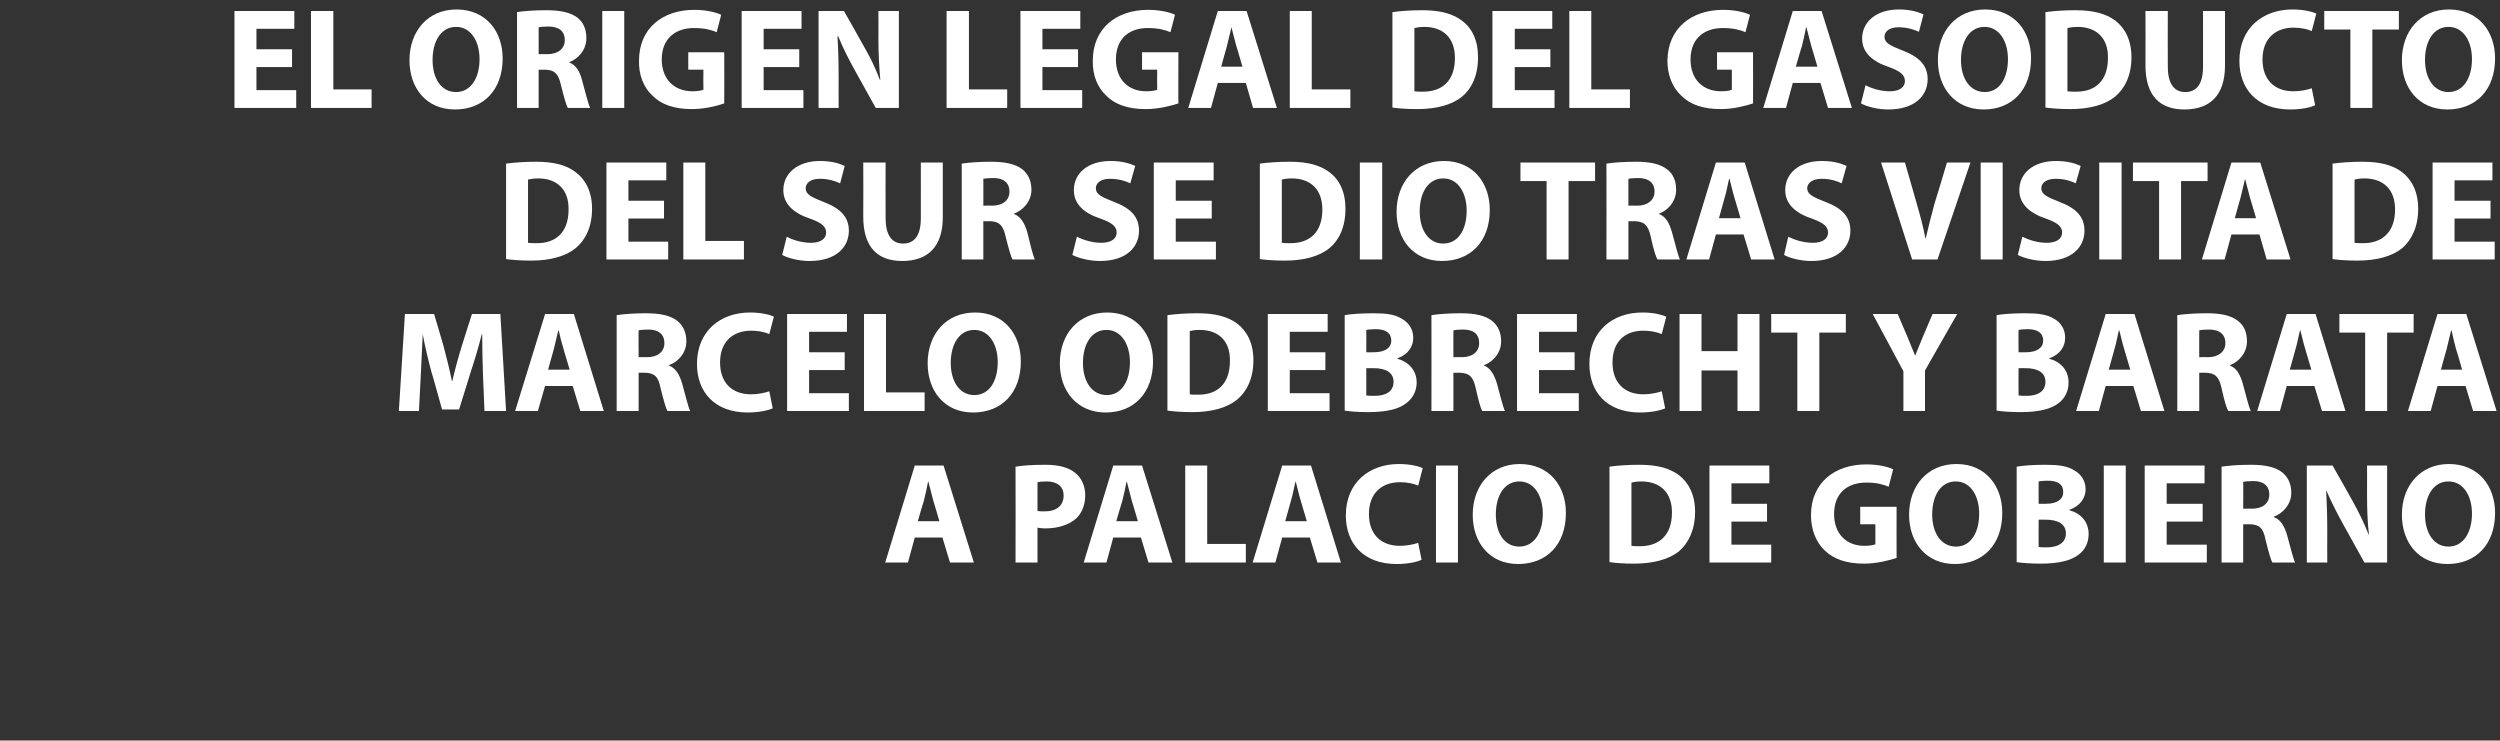
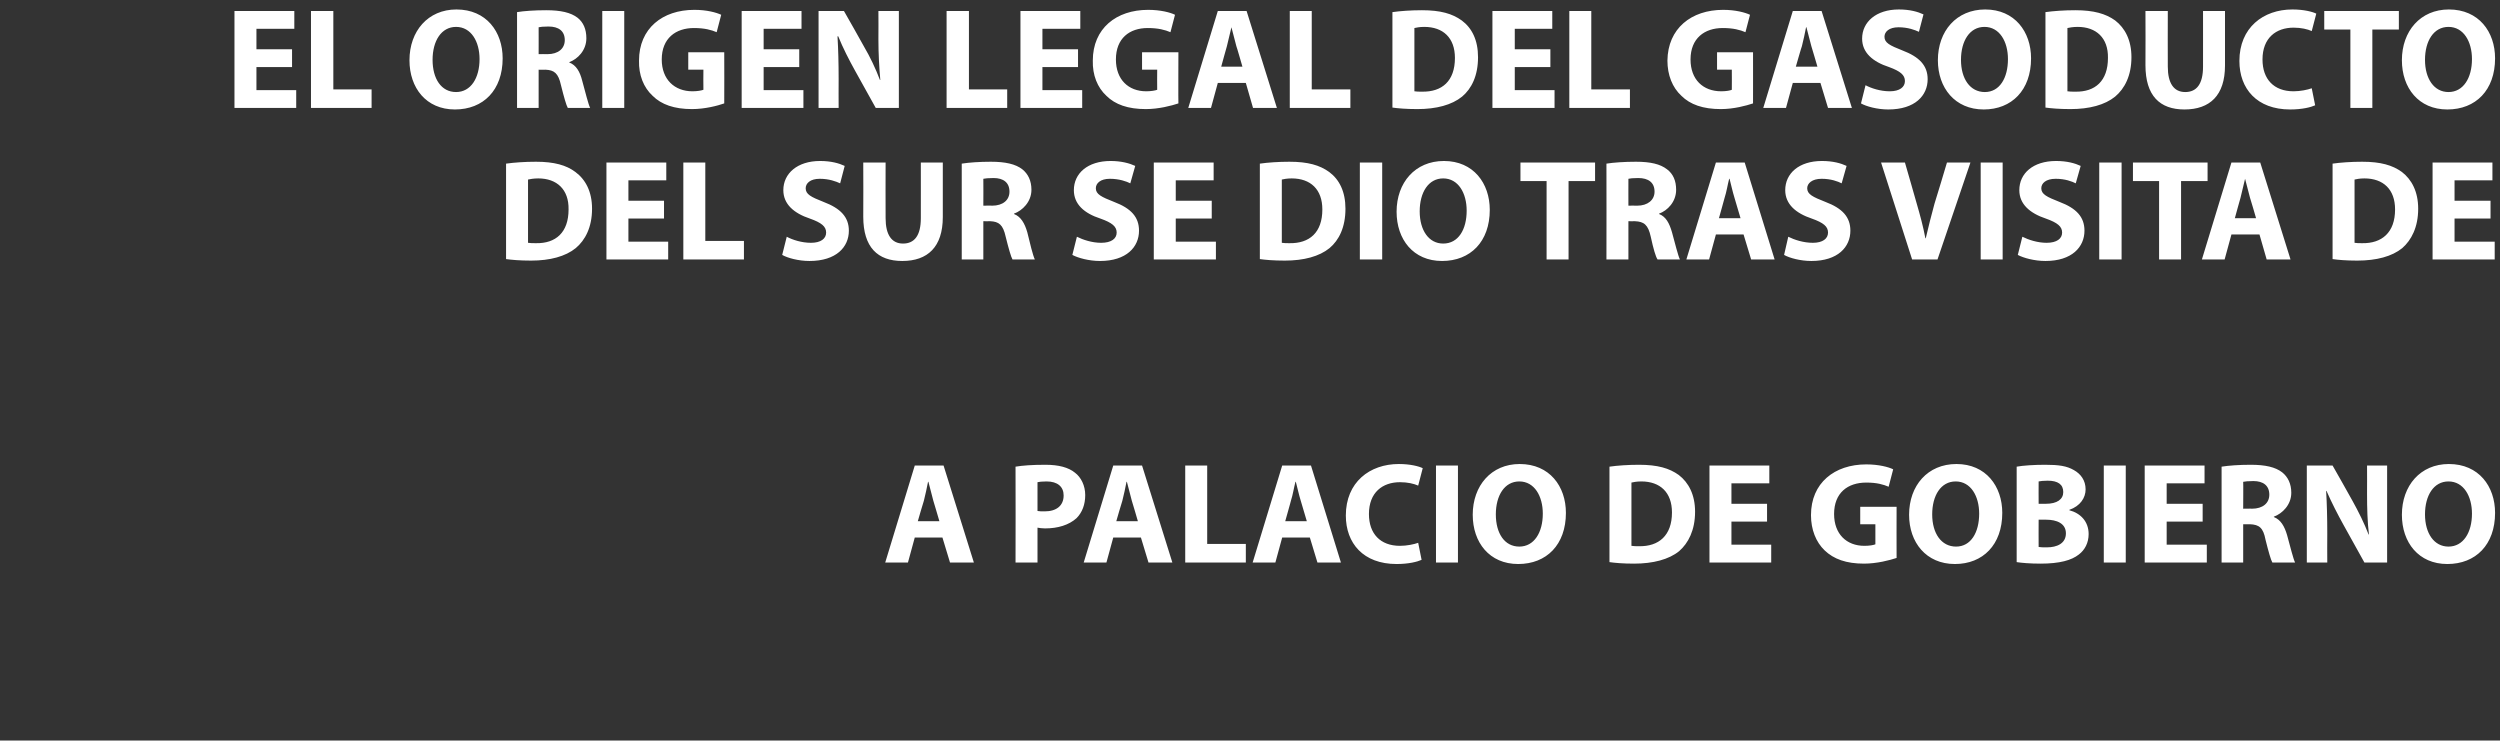
<svg xmlns="http://www.w3.org/2000/svg" version="1.1" width="660px" height="195.5px" viewBox="0 0 660 195.5">
  <rect x="0" y="0" width="660" height="195.5" fill="#333333" stroke="none" />
  <desc>EL ORIGEN LEGAL DEL GASODUCTO DEL SUR SE DIO TRAS VISITA DE MARCELO ODEBRECHT Y BARATA A PALACIO DE GOBIERNO</desc>
  <defs />
  <g id="Polygon19137">
    <path d="M 241.5 141.9 L 239.7 148.5 L 233.7 148.5 L 241.5 122.9 L 249.1 122.9 L 257.1 148.5 L 250.8 148.5 L 248.8 141.9 L 241.5 141.9 Z M 248 137.6 C 248 137.6 246.41 132.16 246.4 132.2 C 246 130.6 245.5 128.7 245.1 127.2 C 245.1 127.2 245 127.2 245 127.2 C 244.7 128.7 244.3 130.7 243.9 132.2 C 243.87 132.16 242.3 137.6 242.3 137.6 L 248 137.6 Z M 268.1 123.2 C 269.9 122.9 272.4 122.7 276 122.7 C 279.5 122.7 282.1 123.4 283.8 124.8 C 285.4 126 286.5 128.2 286.5 130.7 C 286.5 133.2 285.7 135.3 284.2 136.8 C 282.2 138.6 279.3 139.5 275.9 139.5 C 275.1 139.5 274.4 139.4 273.9 139.3 C 273.89 139.34 273.9 148.5 273.9 148.5 L 268.1 148.5 C 268.1 148.5 268.15 123.23 268.1 123.2 Z M 273.9 134.9 C 274.4 135 275 135 275.8 135 C 278.9 135 280.8 133.5 280.8 130.8 C 280.8 128.5 279.2 127.1 276.3 127.1 C 275.1 127.1 274.3 127.2 273.9 127.3 C 273.9 127.3 273.9 134.9 273.9 134.9 Z M 293.9 141.9 L 292.1 148.5 L 286.1 148.5 L 293.9 122.9 L 301.5 122.9 L 309.5 148.5 L 303.2 148.5 L 301.2 141.9 L 293.9 141.9 Z M 300.4 137.6 C 300.4 137.6 298.82 132.16 298.8 132.2 C 298.4 130.6 297.9 128.7 297.5 127.2 C 297.5 127.2 297.4 127.2 297.4 127.2 C 297.1 128.7 296.7 130.7 296.3 132.2 C 296.27 132.16 294.7 137.6 294.7 137.6 L 300.4 137.6 Z M 312.9 122.9 L 318.7 122.9 L 318.7 143.6 L 328.9 143.6 L 328.9 148.5 L 312.9 148.5 L 312.9 122.9 Z M 338.5 141.9 L 336.7 148.5 L 330.7 148.5 L 338.5 122.9 L 346.1 122.9 L 354 148.5 L 347.8 148.5 L 345.8 141.9 L 338.5 141.9 Z M 345 137.6 C 345 137.6 343.39 132.16 343.4 132.2 C 342.9 130.6 342.5 128.7 342.1 127.2 C 342.1 127.2 342 127.2 342 127.2 C 341.6 128.7 341.3 130.7 340.8 132.2 C 340.84 132.16 339.3 137.6 339.3 137.6 L 345 137.6 Z M 375.3 147.8 C 374.2 148.3 371.9 148.9 368.7 148.9 C 359.9 148.9 355.3 143.4 355.3 136.1 C 355.3 127.3 361.6 122.5 369.3 122.5 C 372.3 122.5 374.6 123.1 375.6 123.6 C 375.6 123.6 374.4 128.2 374.4 128.2 C 373.3 127.7 371.6 127.3 369.6 127.3 C 365 127.3 361.4 130 361.4 135.7 C 361.4 140.9 364.4 144.1 369.6 144.1 C 371.4 144.1 373.3 143.7 374.4 143.3 C 374.4 143.3 375.3 147.8 375.3 147.8 Z M 384.9 122.9 L 384.9 148.5 L 379.1 148.5 L 379.1 122.9 L 384.9 122.9 Z M 413.4 135.4 C 413.4 143.8 408.3 148.9 400.8 148.9 C 393.2 148.9 388.8 143.2 388.8 135.9 C 388.8 128.2 393.7 122.5 401.2 122.5 C 409.1 122.5 413.4 128.4 413.4 135.4 Z M 394.9 135.8 C 394.9 140.8 397.2 144.3 401.1 144.3 C 405 144.3 407.3 140.6 407.3 135.6 C 407.3 131 405.1 127.1 401.1 127.1 C 397.2 127.1 394.9 130.8 394.9 135.8 Z M 424.9 123.2 C 427 122.9 429.8 122.7 432.7 122.7 C 437.6 122.7 440.7 123.6 443.2 125.4 C 445.8 127.4 447.5 130.6 447.5 135.1 C 447.5 140 445.7 143.4 443.3 145.5 C 440.6 147.7 436.4 148.8 431.4 148.8 C 428.4 148.8 426.3 148.6 424.9 148.4 C 424.9 148.4 424.9 123.2 424.9 123.2 Z M 430.7 144.1 C 431.2 144.2 432 144.2 432.7 144.2 C 437.9 144.3 441.4 141.4 441.4 135.3 C 441.4 130 438.3 127.1 433.3 127.1 C 432 127.1 431.2 127.3 430.7 127.4 C 430.7 127.4 430.7 144.1 430.7 144.1 Z M 466.5 137.7 L 457.1 137.7 L 457.1 143.8 L 467.6 143.8 L 467.6 148.5 L 451.3 148.5 L 451.3 122.9 L 467.1 122.9 L 467.1 127.6 L 457.1 127.6 L 457.1 133 L 466.5 133 L 466.5 137.7 Z M 500.7 147.3 C 498.9 147.9 495.5 148.8 492.1 148.8 C 487.4 148.8 484.1 147.6 481.7 145.3 C 479.4 143.1 478.1 139.8 478.1 136 C 478.1 127.5 484.3 122.6 492.7 122.6 C 496 122.6 498.6 123.3 499.8 123.9 C 499.8 123.9 498.6 128.5 498.6 128.5 C 497.2 127.9 495.5 127.4 492.7 127.4 C 487.8 127.4 484.2 130.1 484.2 135.7 C 484.2 141 487.5 144.1 492.2 144.1 C 493.6 144.1 494.6 143.9 495.1 143.7 C 495.08 143.71 495.1 138.4 495.1 138.4 L 491.1 138.4 L 491.1 133.8 L 500.7 133.8 C 500.7 133.8 500.67 147.32 500.7 147.3 Z M 528.6 135.4 C 528.6 143.8 523.5 148.9 516.1 148.9 C 508.5 148.9 504 143.2 504 135.9 C 504 128.2 508.9 122.5 516.5 122.5 C 524.3 122.5 528.6 128.4 528.6 135.4 Z M 510.1 135.8 C 510.1 140.8 512.5 144.3 516.4 144.3 C 520.3 144.3 522.5 140.6 522.5 135.6 C 522.5 131 520.3 127.1 516.3 127.1 C 512.4 127.1 510.1 130.8 510.1 135.8 Z M 532.4 123.2 C 534 122.9 537 122.7 539.9 122.7 C 543.5 122.7 545.6 123 547.5 124.1 C 549.3 125.1 550.6 126.8 550.6 129.2 C 550.6 131.4 549.2 133.6 546.3 134.6 C 546.3 134.6 546.3 134.7 546.3 134.7 C 549.3 135.5 551.4 137.7 551.4 141 C 551.4 143.3 550.4 145.2 548.8 146.4 C 546.9 147.9 543.8 148.8 538.7 148.8 C 535.9 148.8 533.7 148.6 532.4 148.4 C 532.4 148.4 532.4 123.2 532.4 123.2 Z M 538.2 133 C 538.2 133 540.07 133.03 540.1 133 C 543.1 133 544.7 131.8 544.7 129.9 C 544.7 127.9 543.3 126.9 540.6 126.9 C 539.4 126.9 538.7 127 538.2 127.1 C 538.17 127.07 538.2 133 538.2 133 Z M 538.2 144.4 C 538.7 144.5 539.4 144.5 540.4 144.5 C 543 144.5 545.4 143.5 545.4 140.8 C 545.4 138.2 543 137.2 540.2 137.2 C 540.15 137.18 538.2 137.2 538.2 137.2 C 538.2 137.2 538.17 144.4 538.2 144.4 Z M 561.2 122.9 L 561.2 148.5 L 555.4 148.5 L 555.4 122.9 L 561.2 122.9 Z M 581.5 137.7 L 572 137.7 L 572 143.8 L 582.6 143.8 L 582.6 148.5 L 566.2 148.5 L 566.2 122.9 L 582 122.9 L 582 127.6 L 572 127.6 L 572 133 L 581.5 133 L 581.5 137.7 Z M 586.5 123.2 C 588.4 122.9 591.1 122.7 594.2 122.7 C 598 122.7 600.7 123.3 602.5 124.7 C 604 125.9 604.9 127.7 604.9 130.1 C 604.9 133.3 602.5 135.6 600.3 136.4 C 600.3 136.4 600.3 136.5 600.3 136.5 C 602.1 137.2 603.1 138.9 603.8 141.3 C 604.6 144.2 605.4 147.5 605.9 148.5 C 605.9 148.5 599.9 148.5 599.9 148.5 C 599.5 147.8 598.9 145.7 598.1 142.5 C 597.5 139.3 596.4 138.5 594 138.4 C 594 138.43 592.2 138.4 592.2 138.4 L 592.2 148.5 L 586.5 148.5 C 586.5 148.5 586.51 123.23 586.5 123.2 Z M 592.2 134.3 C 592.2 134.3 594.53 134.25 594.5 134.3 C 597.4 134.3 599.1 132.8 599.1 130.6 C 599.1 128.2 597.5 127 594.9 127 C 593.5 127 592.7 127.1 592.2 127.2 C 592.25 127.18 592.2 134.3 592.2 134.3 Z M 609 148.5 L 609 122.9 L 615.8 122.9 C 615.8 122.9 621.13 132.27 621.1 132.3 C 622.6 135 624.2 138.2 625.3 141.1 C 625.3 141.1 625.4 141.1 625.4 141.1 C 625 137.7 624.9 134.2 624.9 130.4 C 624.93 130.37 624.9 122.9 624.9 122.9 L 630.2 122.9 L 630.2 148.5 L 624.2 148.5 C 624.2 148.5 618.69 138.62 618.7 138.6 C 617.2 135.9 615.5 132.6 614.2 129.6 C 614.2 129.6 614.1 129.6 614.1 129.6 C 614.3 133 614.4 136.6 614.4 140.8 C 614.36 140.79 614.4 148.5 614.4 148.5 L 609 148.5 Z M 658.7 135.4 C 658.7 143.8 653.6 148.9 646.1 148.9 C 638.5 148.9 634.1 143.2 634.1 135.9 C 634.1 128.2 639 122.5 646.5 122.5 C 654.4 122.5 658.7 128.4 658.7 135.4 Z M 640.2 135.8 C 640.2 140.8 642.6 144.3 646.4 144.3 C 650.3 144.3 652.6 140.6 652.6 135.6 C 652.6 131 650.4 127.1 646.4 127.1 C 642.5 127.1 640.2 130.8 640.2 135.8 Z " stroke="none" fill="#ffffff" />
  </g>
  <g id="Polygon19136">
-     <path d="M 127.5 98.7 C 127.4 95.6 127.3 91.9 127.3 88.2 C 127.3 88.2 127.2 88.2 127.2 88.2 C 126.4 91.4 125.3 95.1 124.3 98.1 C 124.32 98.09 121.2 108.1 121.2 108.1 L 116.7 108.1 C 116.7 108.1 113.95 98.16 113.9 98.2 C 113.1 95.2 112.2 91.5 111.6 88.2 C 111.6 88.2 111.6 88.2 111.6 88.2 C 111.4 91.6 111.3 95.6 111.1 98.8 C 111.1 98.77 110.6 108.5 110.6 108.5 L 105.3 108.5 L 106.9 82.9 L 114.6 82.9 C 114.6 82.9 117.14 91.44 117.1 91.4 C 117.9 94.4 118.7 97.6 119.3 100.6 C 119.3 100.6 119.4 100.6 119.4 100.6 C 120.1 97.6 121 94.3 121.9 91.4 C 121.85 91.4 124.6 82.9 124.6 82.9 L 132.1 82.9 L 133.6 108.5 L 127.9 108.5 C 127.9 108.5 127.51 98.7 127.5 98.7 Z M 143.9 101.9 L 142 108.5 L 136 108.5 L 143.9 82.9 L 151.5 82.9 L 159.4 108.5 L 153.2 108.5 L 151.2 101.9 L 143.9 101.9 Z M 150.4 97.6 C 150.4 97.6 148.75 92.16 148.8 92.2 C 148.3 90.6 147.8 88.7 147.5 87.2 C 147.5 87.2 147.4 87.2 147.4 87.2 C 147 88.7 146.6 90.7 146.2 92.2 C 146.21 92.16 144.7 97.6 144.7 97.6 L 150.4 97.6 Z M 162.8 83.2 C 164.7 82.9 167.5 82.7 170.5 82.7 C 174.3 82.7 177 83.3 178.8 84.7 C 180.3 85.9 181.2 87.7 181.2 90.1 C 181.2 93.3 178.9 95.6 176.6 96.4 C 176.6 96.4 176.6 96.5 176.6 96.5 C 178.4 97.2 179.4 98.9 180.1 101.3 C 180.9 104.2 181.7 107.5 182.2 108.5 C 182.2 108.5 176.2 108.5 176.2 108.5 C 175.8 107.8 175.2 105.7 174.4 102.5 C 173.8 99.3 172.7 98.5 170.3 98.4 C 170.3 98.43 168.6 98.4 168.6 98.4 L 168.6 108.5 L 162.8 108.5 C 162.8 108.5 162.81 83.23 162.8 83.2 Z M 168.6 94.3 C 168.6 94.3 170.83 94.25 170.8 94.3 C 173.7 94.3 175.4 92.8 175.4 90.6 C 175.4 88.2 173.8 87 171.2 87 C 169.8 87 169 87.1 168.6 87.2 C 168.55 87.18 168.6 94.3 168.6 94.3 Z M 204 107.8 C 202.9 108.3 200.5 108.9 197.4 108.9 C 188.6 108.9 184 103.4 184 96.1 C 184 87.3 190.3 82.5 198 82.5 C 201 82.5 203.3 83.1 204.3 83.6 C 204.3 83.6 203.1 88.2 203.1 88.2 C 202 87.7 200.3 87.3 198.3 87.3 C 193.7 87.3 190.1 90 190.1 95.7 C 190.1 100.9 193.1 104.1 198.3 104.1 C 200.1 104.1 202 103.7 203.1 103.3 C 203.1 103.3 204 107.8 204 107.8 Z M 223 97.7 L 213.6 97.7 L 213.6 103.8 L 224.1 103.8 L 224.1 108.5 L 207.8 108.5 L 207.8 82.9 L 223.6 82.9 L 223.6 87.6 L 213.6 87.6 L 213.6 93 L 223 93 L 223 97.7 Z M 228.1 82.9 L 233.9 82.9 L 233.9 103.6 L 244.1 103.6 L 244.1 108.5 L 228.1 108.5 L 228.1 82.9 Z M 269.5 95.4 C 269.5 103.8 264.4 108.9 256.9 108.9 C 249.3 108.9 244.9 103.2 244.9 95.9 C 244.9 88.2 249.8 82.5 257.4 82.5 C 265.2 82.5 269.5 88.4 269.5 95.4 Z M 251 95.8 C 251 100.8 253.4 104.3 257.2 104.3 C 261.2 104.3 263.4 100.6 263.4 95.6 C 263.4 91 261.2 87.1 257.2 87.1 C 253.3 87.1 251 90.8 251 95.8 Z M 304.4 95.4 C 304.4 103.8 299.3 108.9 291.9 108.9 C 284.3 108.9 279.8 103.2 279.8 95.9 C 279.8 88.2 284.7 82.5 292.3 82.5 C 300.1 82.5 304.4 88.4 304.4 95.4 Z M 285.9 95.8 C 285.9 100.8 288.3 104.3 292.2 104.3 C 296.1 104.3 298.3 100.6 298.3 95.6 C 298.3 91 296.1 87.1 292.1 87.1 C 288.2 87.1 285.9 90.8 285.9 95.8 Z M 308.2 83.2 C 310.4 82.9 313.1 82.7 316.1 82.7 C 320.9 82.7 324.1 83.6 326.6 85.4 C 329.2 87.4 330.9 90.6 330.9 95.1 C 330.9 100 329.1 103.4 326.6 105.5 C 323.9 107.7 319.8 108.8 314.8 108.8 C 311.8 108.8 309.7 108.6 308.2 108.4 C 308.2 108.4 308.2 83.2 308.2 83.2 Z M 314.1 104.1 C 314.5 104.2 315.3 104.2 316.1 104.2 C 321.3 104.3 324.7 101.4 324.7 95.3 C 324.8 90 321.7 87.1 316.7 87.1 C 315.4 87.1 314.5 87.3 314.1 87.4 C 314.1 87.4 314.1 104.1 314.1 104.1 Z M 349.9 97.7 L 340.5 97.7 L 340.5 103.8 L 351 103.8 L 351 108.5 L 334.7 108.5 L 334.7 82.9 L 350.5 82.9 L 350.5 87.6 L 340.5 87.6 L 340.5 93 L 349.9 93 L 349.9 97.7 Z M 355 83.2 C 356.5 82.9 359.6 82.7 362.5 82.7 C 366 82.7 368.2 83 370 84.1 C 371.8 85.1 373.1 86.8 373.1 89.2 C 373.1 91.4 371.8 93.6 368.9 94.6 C 368.9 94.6 368.9 94.7 368.9 94.7 C 371.8 95.5 374 97.7 374 101 C 374 103.3 372.9 105.2 371.3 106.4 C 369.5 107.9 366.3 108.8 361.2 108.8 C 358.4 108.8 356.3 108.6 355 108.4 C 355 108.4 355 83.2 355 83.2 Z M 360.7 93 C 360.7 93 362.62 93.03 362.6 93 C 365.7 93 367.3 91.8 367.3 89.9 C 367.3 87.9 365.8 86.9 363.2 86.9 C 361.9 86.9 361.2 87 360.7 87.1 C 360.72 87.07 360.7 93 360.7 93 Z M 360.7 104.4 C 361.3 104.5 362 104.5 363 104.5 C 365.6 104.5 367.9 103.5 367.9 100.8 C 367.9 98.2 365.6 97.2 362.7 97.2 C 362.69 97.18 360.7 97.2 360.7 97.2 C 360.7 97.2 360.72 104.4 360.7 104.4 Z M 377.9 83.2 C 379.8 82.9 382.6 82.7 385.6 82.7 C 389.4 82.7 392.1 83.3 393.9 84.7 C 395.4 85.9 396.3 87.7 396.3 90.1 C 396.3 93.3 394 95.6 391.8 96.4 C 391.8 96.4 391.8 96.5 391.8 96.5 C 393.5 97.2 394.5 98.9 395.2 101.3 C 396 104.2 396.8 107.5 397.3 108.5 C 397.3 108.5 391.3 108.5 391.3 108.5 C 390.9 107.8 390.3 105.7 389.6 102.5 C 388.9 99.3 387.8 98.5 385.4 98.4 C 385.42 98.43 383.7 98.4 383.7 98.4 L 383.7 108.5 L 377.9 108.5 C 377.9 108.5 377.93 83.23 377.9 83.2 Z M 383.7 94.3 C 383.7 94.3 385.95 94.25 385.9 94.3 C 388.8 94.3 390.5 92.8 390.5 90.6 C 390.5 88.2 389 87 386.3 87 C 384.9 87 384.1 87.1 383.7 87.2 C 383.67 87.18 383.7 94.3 383.7 94.3 Z M 415.7 97.7 L 406.3 97.7 L 406.3 103.8 L 416.8 103.8 L 416.8 108.5 L 400.5 108.5 L 400.5 82.9 L 416.3 82.9 L 416.3 87.6 L 406.3 87.6 L 406.3 93 L 415.7 93 L 415.7 97.7 Z M 439.6 107.8 C 438.5 108.3 436.1 108.9 433 108.9 C 424.1 108.9 419.6 103.4 419.6 96.1 C 419.6 87.3 425.8 82.5 433.6 82.5 C 436.6 82.5 438.8 83.1 439.9 83.6 C 439.9 83.6 438.7 88.2 438.7 88.2 C 437.5 87.7 435.9 87.3 433.8 87.3 C 429.2 87.3 425.7 90 425.7 95.7 C 425.7 100.9 428.7 104.1 433.9 104.1 C 435.6 104.1 437.6 103.7 438.7 103.3 C 438.7 103.3 439.6 107.8 439.6 107.8 Z M 449.2 82.9 L 449.2 92.7 L 458.7 92.7 L 458.7 82.9 L 464.5 82.9 L 464.5 108.5 L 458.7 108.5 L 458.7 97.8 L 449.2 97.8 L 449.2 108.5 L 443.4 108.5 L 443.4 82.9 L 449.2 82.9 Z M 474.5 87.8 L 467.6 87.8 L 467.6 82.9 L 487.3 82.9 L 487.3 87.8 L 480.3 87.8 L 480.3 108.5 L 474.5 108.5 L 474.5 87.8 Z M 502.5 108.5 L 502.5 98 L 494.4 82.9 L 501 82.9 C 501 82.9 503.59 89.04 503.6 89 C 504.4 90.9 504.9 92.3 505.6 93.9 C 505.6 93.9 505.6 93.9 505.6 93.9 C 506.2 92.4 506.8 90.9 507.6 89 C 507.58 89.04 510.2 82.9 510.2 82.9 L 516.7 82.9 L 508.2 97.8 L 508.2 108.5 L 502.5 108.5 Z M 527.1 83.2 C 528.6 82.9 531.7 82.7 534.6 82.7 C 538.1 82.7 540.3 83 542.2 84.1 C 544 85.1 545.2 86.8 545.2 89.2 C 545.2 91.4 543.9 93.6 541 94.6 C 541 94.6 541 94.7 541 94.7 C 544 95.5 546.1 97.7 546.1 101 C 546.1 103.3 545.1 105.2 543.5 106.4 C 541.6 107.9 538.5 108.8 533.4 108.8 C 530.5 108.8 528.4 108.6 527.1 108.4 C 527.1 108.4 527.1 83.2 527.1 83.2 Z M 532.9 93 C 532.9 93 534.75 93.03 534.8 93 C 537.8 93 539.4 91.8 539.4 89.9 C 539.4 87.9 537.9 86.9 535.3 86.9 C 534.1 86.9 533.3 87 532.9 87.1 C 532.85 87.07 532.9 93 532.9 93 Z M 532.9 104.4 C 533.4 104.5 534.1 104.5 535.1 104.5 C 537.7 104.5 540 103.5 540 100.8 C 540 98.2 537.7 97.2 534.8 97.2 C 534.83 97.18 532.9 97.2 532.9 97.2 C 532.9 97.2 532.85 104.4 532.9 104.4 Z M 555.9 101.9 L 554.1 108.5 L 548.1 108.5 L 555.9 82.9 L 563.5 82.9 L 571.4 108.5 L 565.2 108.5 L 563.2 101.9 L 555.9 101.9 Z M 562.4 97.6 C 562.4 97.6 560.78 92.16 560.8 92.2 C 560.3 90.6 559.9 88.7 559.5 87.2 C 559.5 87.2 559.4 87.2 559.4 87.2 C 559 88.7 558.7 90.7 558.2 92.2 C 558.24 92.16 556.7 97.6 556.7 97.6 L 562.4 97.6 Z M 574.8 83.2 C 576.7 82.9 579.5 82.7 582.6 82.7 C 586.4 82.7 589 83.3 590.8 84.7 C 592.4 85.9 593.2 87.7 593.2 90.1 C 593.2 93.3 590.9 95.6 588.7 96.4 C 588.7 96.4 588.7 96.5 588.7 96.5 C 590.5 97.2 591.4 98.9 592.1 101.3 C 592.9 104.2 593.7 107.5 594.2 108.5 C 594.2 108.5 588.3 108.5 588.3 108.5 C 587.8 107.8 587.2 105.7 586.5 102.5 C 585.8 99.3 584.7 98.5 582.3 98.4 C 582.33 98.43 580.6 98.4 580.6 98.4 L 580.6 108.5 L 574.8 108.5 C 574.8 108.5 574.84 83.23 574.8 83.2 Z M 580.6 94.3 C 580.6 94.3 582.86 94.25 582.9 94.3 C 585.7 94.3 587.5 92.8 587.5 90.6 C 587.5 88.2 585.9 87 583.2 87 C 581.8 87 581 87.1 580.6 87.2 C 580.58 87.18 580.6 94.3 580.6 94.3 Z M 603.7 101.9 L 601.9 108.5 L 595.9 108.5 L 603.7 82.9 L 611.3 82.9 L 619.2 108.5 L 613 108.5 L 611 101.9 L 603.7 101.9 Z M 610.2 97.6 C 610.2 97.6 608.59 92.16 608.6 92.2 C 608.1 90.6 607.7 88.7 607.3 87.2 C 607.3 87.2 607.2 87.2 607.2 87.2 C 606.8 88.7 606.5 90.7 606 92.2 C 606.04 92.16 604.5 97.6 604.5 97.6 L 610.2 97.6 Z M 624.4 87.8 L 617.6 87.8 L 617.6 82.9 L 637.2 82.9 L 637.2 87.8 L 630.2 87.8 L 630.2 108.5 L 624.4 108.5 L 624.4 87.8 Z M 643.5 101.9 L 641.7 108.5 L 635.7 108.5 L 643.5 82.9 L 651.1 82.9 L 659.1 108.5 L 652.9 108.5 L 650.9 101.9 L 643.5 101.9 Z M 650 97.6 C 650 97.6 648.45 92.16 648.4 92.2 C 648 90.6 647.5 88.7 647.2 87.2 C 647.2 87.2 647.1 87.2 647.1 87.2 C 646.7 88.7 646.3 90.7 645.9 92.2 C 645.9 92.16 644.4 97.6 644.4 97.6 L 650 97.6 Z " stroke="none" fill="#ffffff" />
-   </g>
+     </g>
  <g id="Polygon19135">
    <path d="M 133.6 43.2 C 135.8 42.9 138.5 42.7 141.5 42.7 C 146.3 42.7 149.5 43.6 151.9 45.4 C 154.6 47.4 156.3 50.6 156.3 55.1 C 156.3 60 154.5 63.4 152 65.5 C 149.3 67.7 145.2 68.8 140.2 68.8 C 137.2 68.8 135.1 68.6 133.6 68.4 C 133.6 68.4 133.6 43.2 133.6 43.2 Z M 139.4 64.1 C 139.9 64.2 140.7 64.2 141.5 64.2 C 146.7 64.3 150.1 61.4 150.1 55.3 C 150.2 50 147 47.1 142.1 47.1 C 140.8 47.1 139.9 47.3 139.4 47.4 C 139.4 47.4 139.4 64.1 139.4 64.1 Z M 175.3 57.7 L 165.9 57.7 L 165.9 63.8 L 176.4 63.8 L 176.4 68.5 L 160.1 68.5 L 160.1 42.9 L 175.9 42.9 L 175.9 47.6 L 165.9 47.6 L 165.9 53 L 175.3 53 L 175.3 57.7 Z M 180.4 42.9 L 186.2 42.9 L 186.2 63.6 L 196.4 63.6 L 196.4 68.5 L 180.4 68.5 L 180.4 42.9 Z M 207.7 62.5 C 209.2 63.3 211.6 64.1 214.1 64.1 C 216.7 64.1 218.1 63 218.1 61.4 C 218.1 59.8 216.9 58.8 213.8 57.7 C 209.6 56.3 206.8 53.9 206.8 50.2 C 206.8 45.8 210.5 42.5 216.5 42.5 C 219.4 42.5 221.5 43.1 223 43.8 C 223 43.8 221.8 48.4 221.8 48.4 C 220.7 47.9 218.9 47.2 216.4 47.2 C 213.9 47.2 212.7 48.4 212.7 49.7 C 212.7 51.3 214.1 52 217.4 53.3 C 221.9 55 224.1 57.3 224.1 60.9 C 224.1 65.2 220.8 68.9 213.7 68.9 C 210.8 68.9 207.9 68.1 206.5 67.3 C 206.5 67.3 207.7 62.5 207.7 62.5 Z M 233.8 42.9 C 233.8 42.9 233.76 57.63 233.8 57.6 C 233.8 62 235.4 64.3 238.4 64.3 C 241.4 64.3 243.1 62.2 243.1 57.6 C 243.11 57.63 243.1 42.9 243.1 42.9 L 248.9 42.9 C 248.9 42.9 248.88 57.25 248.9 57.3 C 248.9 65.2 244.9 68.9 238.2 68.9 C 231.7 68.9 227.9 65.3 227.9 57.2 C 227.95 57.18 227.9 42.9 227.9 42.9 L 233.8 42.9 Z M 253.9 43.2 C 255.8 42.9 258.5 42.7 261.6 42.7 C 265.4 42.7 268.1 43.3 269.9 44.7 C 271.4 45.9 272.3 47.7 272.3 50.1 C 272.3 53.3 269.9 55.6 267.7 56.4 C 267.7 56.4 267.7 56.5 267.7 56.5 C 269.5 57.2 270.5 58.9 271.2 61.3 C 271.9 64.2 272.7 67.5 273.2 68.5 C 273.2 68.5 267.3 68.5 267.3 68.5 C 266.9 67.8 266.3 65.7 265.5 62.5 C 264.8 59.3 263.7 58.5 261.4 58.4 C 261.39 58.43 259.6 58.4 259.6 58.4 L 259.6 68.5 L 253.9 68.5 C 253.9 68.5 253.9 43.23 253.9 43.2 Z M 259.6 54.3 C 259.6 54.3 261.92 54.25 261.9 54.3 C 264.8 54.3 266.5 52.8 266.5 50.6 C 266.5 48.2 264.9 47 262.3 47 C 260.9 47 260.1 47.1 259.6 47.2 C 259.64 47.18 259.6 54.3 259.6 54.3 Z M 284.3 62.5 C 285.9 63.3 288.3 64.1 290.7 64.1 C 293.4 64.1 294.8 63 294.8 61.4 C 294.8 59.8 293.6 58.8 290.5 57.7 C 286.2 56.3 283.5 53.9 283.5 50.2 C 283.5 45.8 287.1 42.5 293.2 42.5 C 296 42.5 298.2 43.1 299.7 43.8 C 299.7 43.8 298.4 48.4 298.4 48.4 C 297.4 47.9 295.5 47.2 293 47.2 C 290.5 47.2 289.3 48.4 289.3 49.7 C 289.3 51.3 290.8 52 294.1 53.3 C 298.6 55 300.7 57.3 300.7 60.9 C 300.7 65.2 297.4 68.9 290.4 68.9 C 287.5 68.9 284.6 68.1 283.1 67.3 C 283.1 67.3 284.3 62.5 284.3 62.5 Z M 319.9 57.7 L 310.4 57.7 L 310.4 63.8 L 321 63.8 L 321 68.5 L 304.6 68.5 L 304.6 42.9 L 320.4 42.9 L 320.4 47.6 L 310.4 47.6 L 310.4 53 L 319.9 53 L 319.9 57.7 Z M 332.6 43.2 C 334.7 42.9 337.5 42.7 340.4 42.7 C 345.3 42.7 348.4 43.6 350.9 45.4 C 353.6 47.4 355.2 50.6 355.2 55.1 C 355.2 60 353.5 63.4 351 65.5 C 348.3 67.7 344.2 68.8 339.2 68.8 C 336.2 68.8 334 68.6 332.6 68.4 C 332.6 68.4 332.6 43.2 332.6 43.2 Z M 338.4 64.1 C 338.9 64.2 339.7 64.2 340.4 64.2 C 345.7 64.3 349.1 61.4 349.1 55.3 C 349.1 50 346 47.1 341 47.1 C 339.7 47.1 338.9 47.3 338.4 47.4 C 338.4 47.4 338.4 64.1 338.4 64.1 Z M 364.9 42.9 L 364.9 68.5 L 359 68.5 L 359 42.9 L 364.9 42.9 Z M 393.3 55.4 C 393.3 63.8 388.2 68.9 380.7 68.9 C 373.1 68.9 368.7 63.2 368.7 55.9 C 368.7 48.2 373.6 42.5 381.2 42.5 C 389 42.5 393.3 48.4 393.3 55.4 Z M 374.8 55.8 C 374.8 60.8 377.2 64.3 381 64.3 C 385 64.3 387.2 60.6 387.2 55.6 C 387.2 51 385 47.1 381 47.1 C 377.1 47.1 374.8 50.8 374.8 55.8 Z M 408.3 47.8 L 401.4 47.8 L 401.4 42.9 L 421.1 42.9 L 421.1 47.8 L 414.1 47.8 L 414.1 68.5 L 408.3 68.5 L 408.3 47.8 Z M 424.1 43.2 C 426 42.9 428.8 42.7 431.9 42.7 C 435.7 42.7 438.3 43.3 440.1 44.7 C 441.7 45.9 442.5 47.7 442.5 50.1 C 442.5 53.3 440.2 55.6 438 56.4 C 438 56.4 438 56.5 438 56.5 C 439.8 57.2 440.7 58.9 441.4 61.3 C 442.2 64.2 443 67.5 443.5 68.5 C 443.5 68.5 437.6 68.5 437.6 68.5 C 437.1 67.8 436.5 65.7 435.8 62.5 C 435.1 59.3 434 58.5 431.6 58.4 C 431.62 58.43 429.9 58.4 429.9 58.4 L 429.9 68.5 L 424.1 68.5 C 424.1 68.5 424.14 43.23 424.1 43.2 Z M 429.9 54.3 C 429.9 54.3 432.16 54.25 432.2 54.3 C 435 54.3 436.8 52.8 436.8 50.6 C 436.8 48.2 435.2 47 432.5 47 C 431.1 47 430.3 47.1 429.9 47.2 C 429.88 47.18 429.9 54.3 429.9 54.3 Z M 453 61.9 L 451.2 68.5 L 445.2 68.5 L 453 42.9 L 460.6 42.9 L 468.5 68.5 L 462.3 68.5 L 460.3 61.9 L 453 61.9 Z M 459.5 57.6 C 459.5 57.6 457.88 52.16 457.9 52.2 C 457.4 50.6 457 48.7 456.6 47.2 C 456.6 47.2 456.5 47.2 456.5 47.2 C 456.1 48.7 455.8 50.7 455.3 52.2 C 455.33 52.16 453.8 57.6 453.8 57.6 L 459.5 57.6 Z M 472.1 62.5 C 473.7 63.3 476.1 64.1 478.6 64.1 C 481.2 64.1 482.6 63 482.6 61.4 C 482.6 59.8 481.4 58.8 478.3 57.7 C 474.1 56.3 471.3 53.9 471.3 50.2 C 471.3 45.8 474.9 42.5 481 42.5 C 483.9 42.5 486 43.1 487.5 43.8 C 487.5 43.8 486.2 48.4 486.2 48.4 C 485.2 47.9 483.4 47.2 480.9 47.2 C 478.4 47.2 477.1 48.4 477.1 49.7 C 477.1 51.3 478.6 52 481.9 53.3 C 486.4 55 488.5 57.3 488.5 60.9 C 488.5 65.2 485.2 68.9 478.2 68.9 C 475.3 68.9 472.4 68.1 471 67.3 C 471 67.3 472.1 62.5 472.1 62.5 Z M 504.8 68.5 L 496.6 42.9 L 502.9 42.9 C 502.9 42.9 506.03 53.72 506 53.7 C 506.9 56.8 507.7 59.7 508.3 62.9 C 508.3 62.9 508.4 62.9 508.4 62.9 C 509.1 59.8 509.9 56.8 510.7 53.8 C 510.74 53.83 514 42.9 514 42.9 L 520.2 42.9 L 511.5 68.5 L 504.8 68.5 Z M 528.7 42.9 L 528.7 68.5 L 522.9 68.5 L 522.9 42.9 L 528.7 42.9 Z M 533.9 62.5 C 535.5 63.3 537.9 64.1 540.3 64.1 C 543 64.1 544.4 63 544.4 61.4 C 544.4 59.8 543.2 58.8 540.1 57.7 C 535.9 56.3 533.1 53.9 533.1 50.2 C 533.1 45.8 536.7 42.5 542.8 42.5 C 545.7 42.5 547.8 43.1 549.3 43.8 C 549.3 43.8 548 48.4 548 48.4 C 547 47.9 545.2 47.2 542.7 47.2 C 540.1 47.2 538.9 48.4 538.9 49.7 C 538.9 51.3 540.4 52 543.7 53.3 C 548.2 55 550.3 57.3 550.3 60.9 C 550.3 65.2 547 68.9 540 68.9 C 537.1 68.9 534.2 68.1 532.7 67.3 C 532.7 67.3 533.9 62.5 533.9 62.5 Z M 560.1 42.9 L 560.1 68.5 L 554.2 68.5 L 554.2 42.9 L 560.1 42.9 Z M 570 47.8 L 563.1 47.8 L 563.1 42.9 L 582.8 42.9 L 582.8 47.8 L 575.8 47.8 L 575.8 68.5 L 570 68.5 L 570 47.8 Z M 589.1 61.9 L 587.3 68.5 L 581.3 68.5 L 589.1 42.9 L 596.7 42.9 L 604.7 68.5 L 598.4 68.5 L 596.5 61.9 L 589.1 61.9 Z M 595.6 57.6 C 595.6 57.6 594.03 52.16 594 52.2 C 593.6 50.6 593.1 48.7 592.7 47.2 C 592.7 47.2 592.7 47.2 592.7 47.2 C 592.3 48.7 591.9 50.7 591.5 52.2 C 591.49 52.16 590 57.6 590 57.6 L 595.6 57.6 Z M 615.8 43.2 C 617.9 42.9 620.7 42.7 623.6 42.7 C 628.5 42.7 631.6 43.6 634.1 45.4 C 636.7 47.4 638.4 50.6 638.4 55.1 C 638.4 60 636.6 63.4 634.2 65.5 C 631.5 67.7 627.4 68.8 622.3 68.8 C 619.3 68.8 617.2 68.6 615.8 68.4 C 615.8 68.4 615.8 43.2 615.8 43.2 Z M 621.6 64.1 C 622.1 64.2 622.9 64.2 623.6 64.2 C 628.8 64.3 632.3 61.4 632.3 55.3 C 632.3 50 629.2 47.1 624.2 47.1 C 622.9 47.1 622.1 47.3 621.6 47.4 C 621.6 47.4 621.6 64.1 621.6 64.1 Z M 657.5 57.7 L 648 57.7 L 648 63.8 L 658.6 63.8 L 658.6 68.5 L 642.2 68.5 L 642.2 42.9 L 658 42.9 L 658 47.6 L 648 47.6 L 648 53 L 657.5 53 L 657.5 57.7 Z " stroke="none" fill="#ffffff" />
  </g>
  <g id="Polygon19134">
    <path d="M 77.1 17.7 L 67.7 17.7 L 67.7 23.8 L 78.2 23.8 L 78.2 28.5 L 61.9 28.5 L 61.9 2.9 L 77.7 2.9 L 77.7 7.6 L 67.7 7.6 L 67.7 13 L 77.1 13 L 77.1 17.7 Z M 82.1 2.9 L 88 2.9 L 88 23.6 L 98.1 23.6 L 98.1 28.5 L 82.1 28.5 L 82.1 2.9 Z M 132.7 15.4 C 132.7 23.8 127.6 28.9 120.1 28.9 C 112.5 28.9 108.1 23.2 108.1 15.9 C 108.1 8.2 113 2.5 120.5 2.5 C 128.4 2.5 132.7 8.4 132.7 15.4 Z M 114.2 15.8 C 114.2 20.8 116.5 24.3 120.4 24.3 C 124.3 24.3 126.6 20.6 126.6 15.6 C 126.6 11 124.4 7.1 120.4 7.1 C 116.5 7.1 114.2 10.8 114.2 15.8 Z M 136.5 3.2 C 138.3 2.9 141.1 2.7 144.2 2.7 C 148 2.7 150.7 3.3 152.5 4.7 C 154 5.9 154.8 7.7 154.8 10.1 C 154.8 13.3 152.5 15.6 150.3 16.4 C 150.3 16.4 150.3 16.5 150.3 16.5 C 152.1 17.2 153.1 18.9 153.7 21.3 C 154.5 24.2 155.3 27.5 155.8 28.5 C 155.8 28.5 149.9 28.5 149.9 28.5 C 149.5 27.8 148.9 25.7 148.1 22.5 C 147.4 19.3 146.3 18.5 144 18.4 C 143.97 18.43 142.2 18.4 142.2 18.4 L 142.2 28.5 L 136.5 28.5 C 136.5 28.5 136.48 3.23 136.5 3.2 Z M 142.2 14.3 C 142.2 14.3 144.5 14.25 144.5 14.3 C 147.4 14.3 149.1 12.8 149.1 10.6 C 149.1 8.2 147.5 7 144.8 7 C 143.4 7 142.6 7.1 142.2 7.2 C 142.22 7.18 142.2 14.3 142.2 14.3 Z M 164.8 2.9 L 164.8 28.5 L 159 28.5 L 159 2.9 L 164.8 2.9 Z M 191.2 27.3 C 189.5 27.9 186.1 28.8 182.7 28.8 C 178 28.8 174.6 27.6 172.3 25.3 C 169.9 23.1 168.6 19.8 168.7 16 C 168.7 7.5 174.9 2.6 183.3 2.6 C 186.6 2.6 189.1 3.3 190.4 3.9 C 190.4 3.9 189.2 8.5 189.2 8.5 C 187.8 7.9 186 7.4 183.2 7.4 C 178.4 7.4 174.7 10.1 174.7 15.7 C 174.7 21 178.1 24.1 182.8 24.1 C 184.1 24.1 185.2 23.9 185.7 23.7 C 185.65 23.71 185.7 18.4 185.7 18.4 L 181.7 18.4 L 181.7 13.8 L 191.2 13.8 C 191.2 13.8 191.24 27.32 191.2 27.3 Z M 211 17.7 L 201.6 17.7 L 201.6 23.8 L 212.1 23.8 L 212.1 28.5 L 195.8 28.5 L 195.8 2.9 L 211.6 2.9 L 211.6 7.6 L 201.6 7.6 L 201.6 13 L 211 13 L 211 17.7 Z M 216.1 28.5 L 216.1 2.9 L 222.8 2.9 C 222.8 2.9 228.14 12.27 228.1 12.3 C 229.7 15 231.2 18.2 232.3 21.1 C 232.3 21.1 232.4 21.1 232.4 21.1 C 232.1 17.7 231.9 14.2 231.9 10.4 C 231.94 10.37 231.9 2.9 231.9 2.9 L 237.3 2.9 L 237.3 28.5 L 231.2 28.5 C 231.2 28.5 225.7 18.62 225.7 18.6 C 224.2 15.9 222.5 12.6 221.3 9.6 C 221.3 9.6 221.1 9.6 221.1 9.6 C 221.3 13 221.4 16.6 221.4 20.8 C 221.37 20.79 221.4 28.5 221.4 28.5 L 216.1 28.5 Z M 249.9 2.9 L 255.8 2.9 L 255.8 23.6 L 265.9 23.6 L 265.9 28.5 L 249.9 28.5 L 249.9 2.9 Z M 284.6 17.7 L 275.2 17.7 L 275.2 23.8 L 285.7 23.8 L 285.7 28.5 L 269.4 28.5 L 269.4 2.9 L 285.2 2.9 L 285.2 7.6 L 275.2 7.6 L 275.2 13 L 284.6 13 L 284.6 17.7 Z M 311.1 27.3 C 309.3 27.9 305.9 28.8 302.5 28.8 C 297.8 28.8 294.4 27.6 292.1 25.3 C 289.7 23.1 288.4 19.8 288.5 16 C 288.5 7.5 294.7 2.6 303.1 2.6 C 306.4 2.6 309 3.3 310.2 3.9 C 310.2 3.9 309 8.5 309 8.5 C 307.6 7.9 305.8 7.4 303 7.4 C 298.2 7.4 294.6 10.1 294.6 15.7 C 294.6 21 297.9 24.1 302.6 24.1 C 303.9 24.1 305 23.9 305.5 23.7 C 305.46 23.71 305.5 18.4 305.5 18.4 L 301.5 18.4 L 301.5 13.8 L 311.1 13.8 C 311.1 13.8 311.05 27.32 311.1 27.3 Z M 321.5 21.9 L 319.7 28.5 L 313.7 28.5 L 321.5 2.9 L 329.1 2.9 L 337.1 28.5 L 330.8 28.5 L 328.9 21.9 L 321.5 21.9 Z M 328 17.6 C 328 17.6 326.44 12.16 326.4 12.2 C 326 10.6 325.5 8.7 325.1 7.2 C 325.1 7.2 325.1 7.2 325.1 7.2 C 324.7 8.7 324.3 10.7 323.9 12.2 C 323.89 12.16 322.4 17.6 322.4 17.6 L 328 17.6 Z M 340.5 2.9 L 346.3 2.9 L 346.3 23.6 L 356.5 23.6 L 356.5 28.5 L 340.5 28.5 L 340.5 2.9 Z M 367.6 3.2 C 369.7 2.9 372.5 2.7 375.4 2.7 C 380.3 2.7 383.4 3.6 385.9 5.4 C 388.6 7.4 390.2 10.6 390.2 15.1 C 390.2 20 388.5 23.4 386 25.5 C 383.3 27.7 379.2 28.8 374.2 28.8 C 371.2 28.8 369 28.6 367.6 28.4 C 367.6 28.4 367.6 3.2 367.6 3.2 Z M 373.4 24.1 C 373.9 24.2 374.7 24.2 375.4 24.2 C 380.7 24.3 384.1 21.4 384.1 15.3 C 384.1 10 381 7.1 376 7.1 C 374.7 7.1 373.9 7.3 373.4 7.4 C 373.4 7.4 373.4 24.1 373.4 24.1 Z M 409.3 17.7 L 399.9 17.7 L 399.9 23.8 L 410.4 23.8 L 410.4 28.5 L 394 28.5 L 394 2.9 L 409.8 2.9 L 409.8 7.6 L 399.9 7.6 L 399.9 13 L 409.3 13 L 409.3 17.7 Z M 414.3 2.9 L 420.1 2.9 L 420.1 23.6 L 430.3 23.6 L 430.3 28.5 L 414.3 28.5 L 414.3 2.9 Z M 462.8 27.3 C 461 27.9 457.7 28.8 454.3 28.8 C 449.6 28.8 446.2 27.6 443.9 25.3 C 441.5 23.1 440.2 19.8 440.2 16 C 440.3 7.5 446.5 2.6 454.9 2.6 C 458.2 2.6 460.7 3.3 462 3.9 C 462 3.9 460.8 8.5 460.8 8.5 C 459.4 7.9 457.6 7.4 454.8 7.4 C 450 7.4 446.3 10.1 446.3 15.7 C 446.3 21 449.6 24.1 454.4 24.1 C 455.7 24.1 456.8 23.9 457.2 23.7 C 457.23 23.71 457.2 18.4 457.2 18.4 L 453.3 18.4 L 453.3 13.8 L 462.8 13.8 C 462.8 13.8 462.82 27.32 462.8 27.3 Z M 473.3 21.9 L 471.5 28.5 L 465.5 28.5 L 473.3 2.9 L 480.9 2.9 L 488.9 28.5 L 482.6 28.5 L 480.6 21.9 L 473.3 21.9 Z M 479.8 17.6 C 479.8 17.6 478.21 12.16 478.2 12.2 C 477.8 10.6 477.3 8.7 476.9 7.2 C 476.9 7.2 476.8 7.2 476.8 7.2 C 476.5 8.7 476.1 10.7 475.7 12.2 C 475.66 12.16 474.1 17.6 474.1 17.6 L 479.8 17.6 Z M 492.5 22.5 C 494 23.3 496.4 24.1 498.9 24.1 C 501.5 24.1 502.9 23 502.9 21.4 C 502.9 19.8 501.7 18.8 498.7 17.7 C 494.4 16.3 491.6 13.9 491.6 10.2 C 491.6 5.8 495.3 2.5 501.3 2.5 C 504.2 2.5 506.3 3.1 507.8 3.8 C 507.8 3.8 506.6 8.4 506.6 8.4 C 505.5 7.9 503.7 7.2 501.2 7.2 C 498.7 7.2 497.5 8.4 497.5 9.7 C 497.5 11.3 498.9 12 502.2 13.3 C 506.7 15 508.9 17.3 508.9 20.9 C 508.9 25.2 505.6 28.9 498.5 28.9 C 495.6 28.9 492.7 28.1 491.3 27.3 C 491.3 27.3 492.5 22.5 492.5 22.5 Z M 536.2 15.4 C 536.2 23.8 531.1 28.9 523.7 28.9 C 516.1 28.9 511.6 23.2 511.6 15.9 C 511.6 8.2 516.5 2.5 524.1 2.5 C 531.9 2.5 536.2 8.4 536.2 15.4 Z M 517.7 15.8 C 517.7 20.8 520.1 24.3 524 24.3 C 527.9 24.3 530.1 20.6 530.1 15.6 C 530.1 11 527.9 7.1 523.9 7.1 C 520 7.1 517.7 10.8 517.7 15.8 Z M 540 3.2 C 542.2 2.9 544.9 2.7 547.9 2.7 C 552.7 2.7 555.9 3.6 558.4 5.4 C 561 7.4 562.7 10.6 562.7 15.1 C 562.7 20 560.9 23.4 558.4 25.5 C 555.7 27.7 551.6 28.8 546.6 28.8 C 543.6 28.8 541.5 28.6 540 28.4 C 540 28.4 540 3.2 540 3.2 Z M 545.8 24.1 C 546.3 24.2 547.1 24.2 547.9 24.2 C 553.1 24.3 556.5 21.4 556.5 15.3 C 556.6 10 553.4 7.1 548.5 7.1 C 547.2 7.1 546.3 7.3 545.8 7.4 C 545.8 7.4 545.8 24.1 545.8 24.1 Z M 572.3 2.9 C 572.3 2.9 572.26 17.63 572.3 17.6 C 572.3 22 573.9 24.3 576.9 24.3 C 579.9 24.3 581.6 22.2 581.6 17.6 C 581.61 17.63 581.6 2.9 581.6 2.9 L 587.4 2.9 C 587.4 2.9 587.38 17.25 587.4 17.3 C 587.4 25.2 583.4 28.9 576.7 28.9 C 570.2 28.9 566.4 25.3 566.4 17.2 C 566.45 17.18 566.4 2.9 566.4 2.9 L 572.3 2.9 Z M 611.2 27.8 C 610.1 28.3 607.8 28.9 604.6 28.9 C 595.8 28.9 591.2 23.4 591.2 16.1 C 591.2 7.3 597.5 2.5 605.2 2.5 C 608.2 2.5 610.5 3.1 611.5 3.6 C 611.5 3.6 610.3 8.2 610.3 8.2 C 609.2 7.7 607.5 7.3 605.5 7.3 C 600.9 7.3 597.3 10 597.3 15.7 C 597.3 20.9 600.3 24.1 605.5 24.1 C 607.3 24.1 609.2 23.7 610.3 23.3 C 610.3 23.3 611.2 27.8 611.2 27.8 Z M 620.5 7.8 L 613.6 7.8 L 613.6 2.9 L 633.3 2.9 L 633.3 7.8 L 626.3 7.8 L 626.3 28.5 L 620.5 28.5 L 620.5 7.8 Z M 658.7 15.4 C 658.7 23.8 653.6 28.9 646.1 28.9 C 638.5 28.9 634.1 23.2 634.1 15.9 C 634.1 8.2 639 2.5 646.5 2.5 C 654.4 2.5 658.7 8.4 658.7 15.4 Z M 640.2 15.8 C 640.2 20.8 642.6 24.3 646.4 24.3 C 650.3 24.3 652.6 20.6 652.6 15.6 C 652.6 11 650.4 7.1 646.4 7.1 C 642.5 7.1 640.2 10.8 640.2 15.8 Z " stroke="none" fill="#ffffff" />
  </g>
</svg>